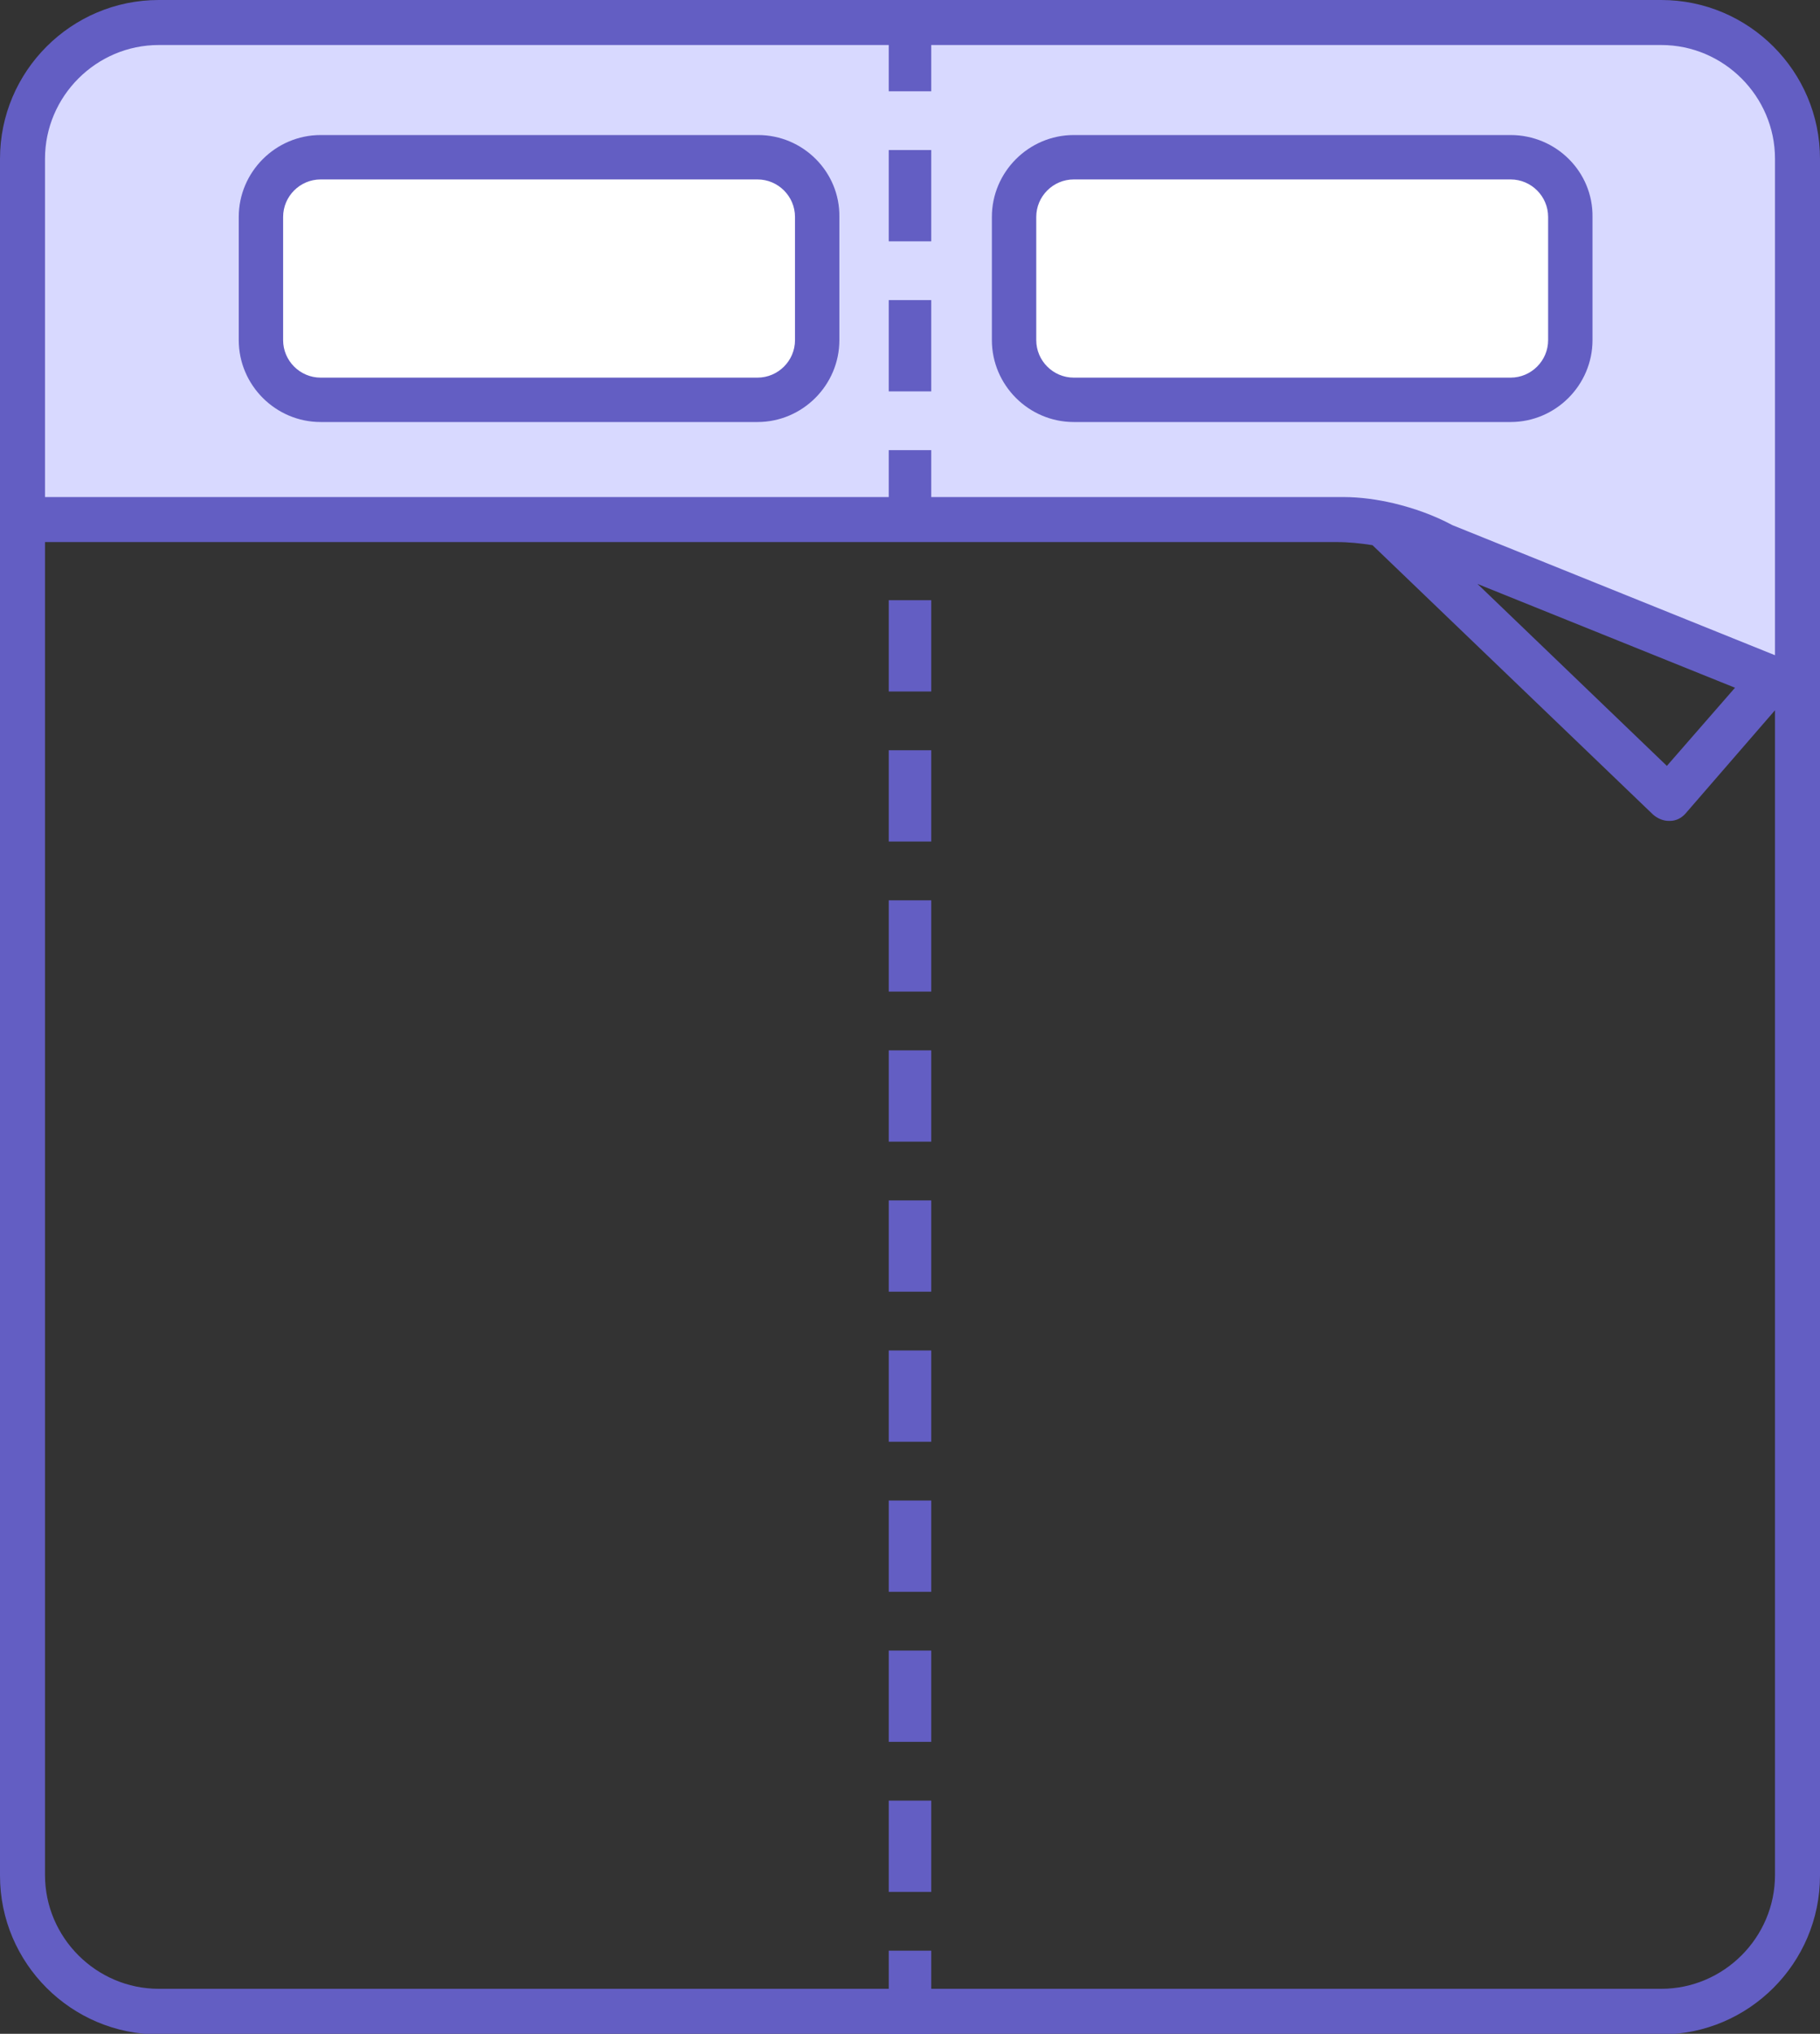
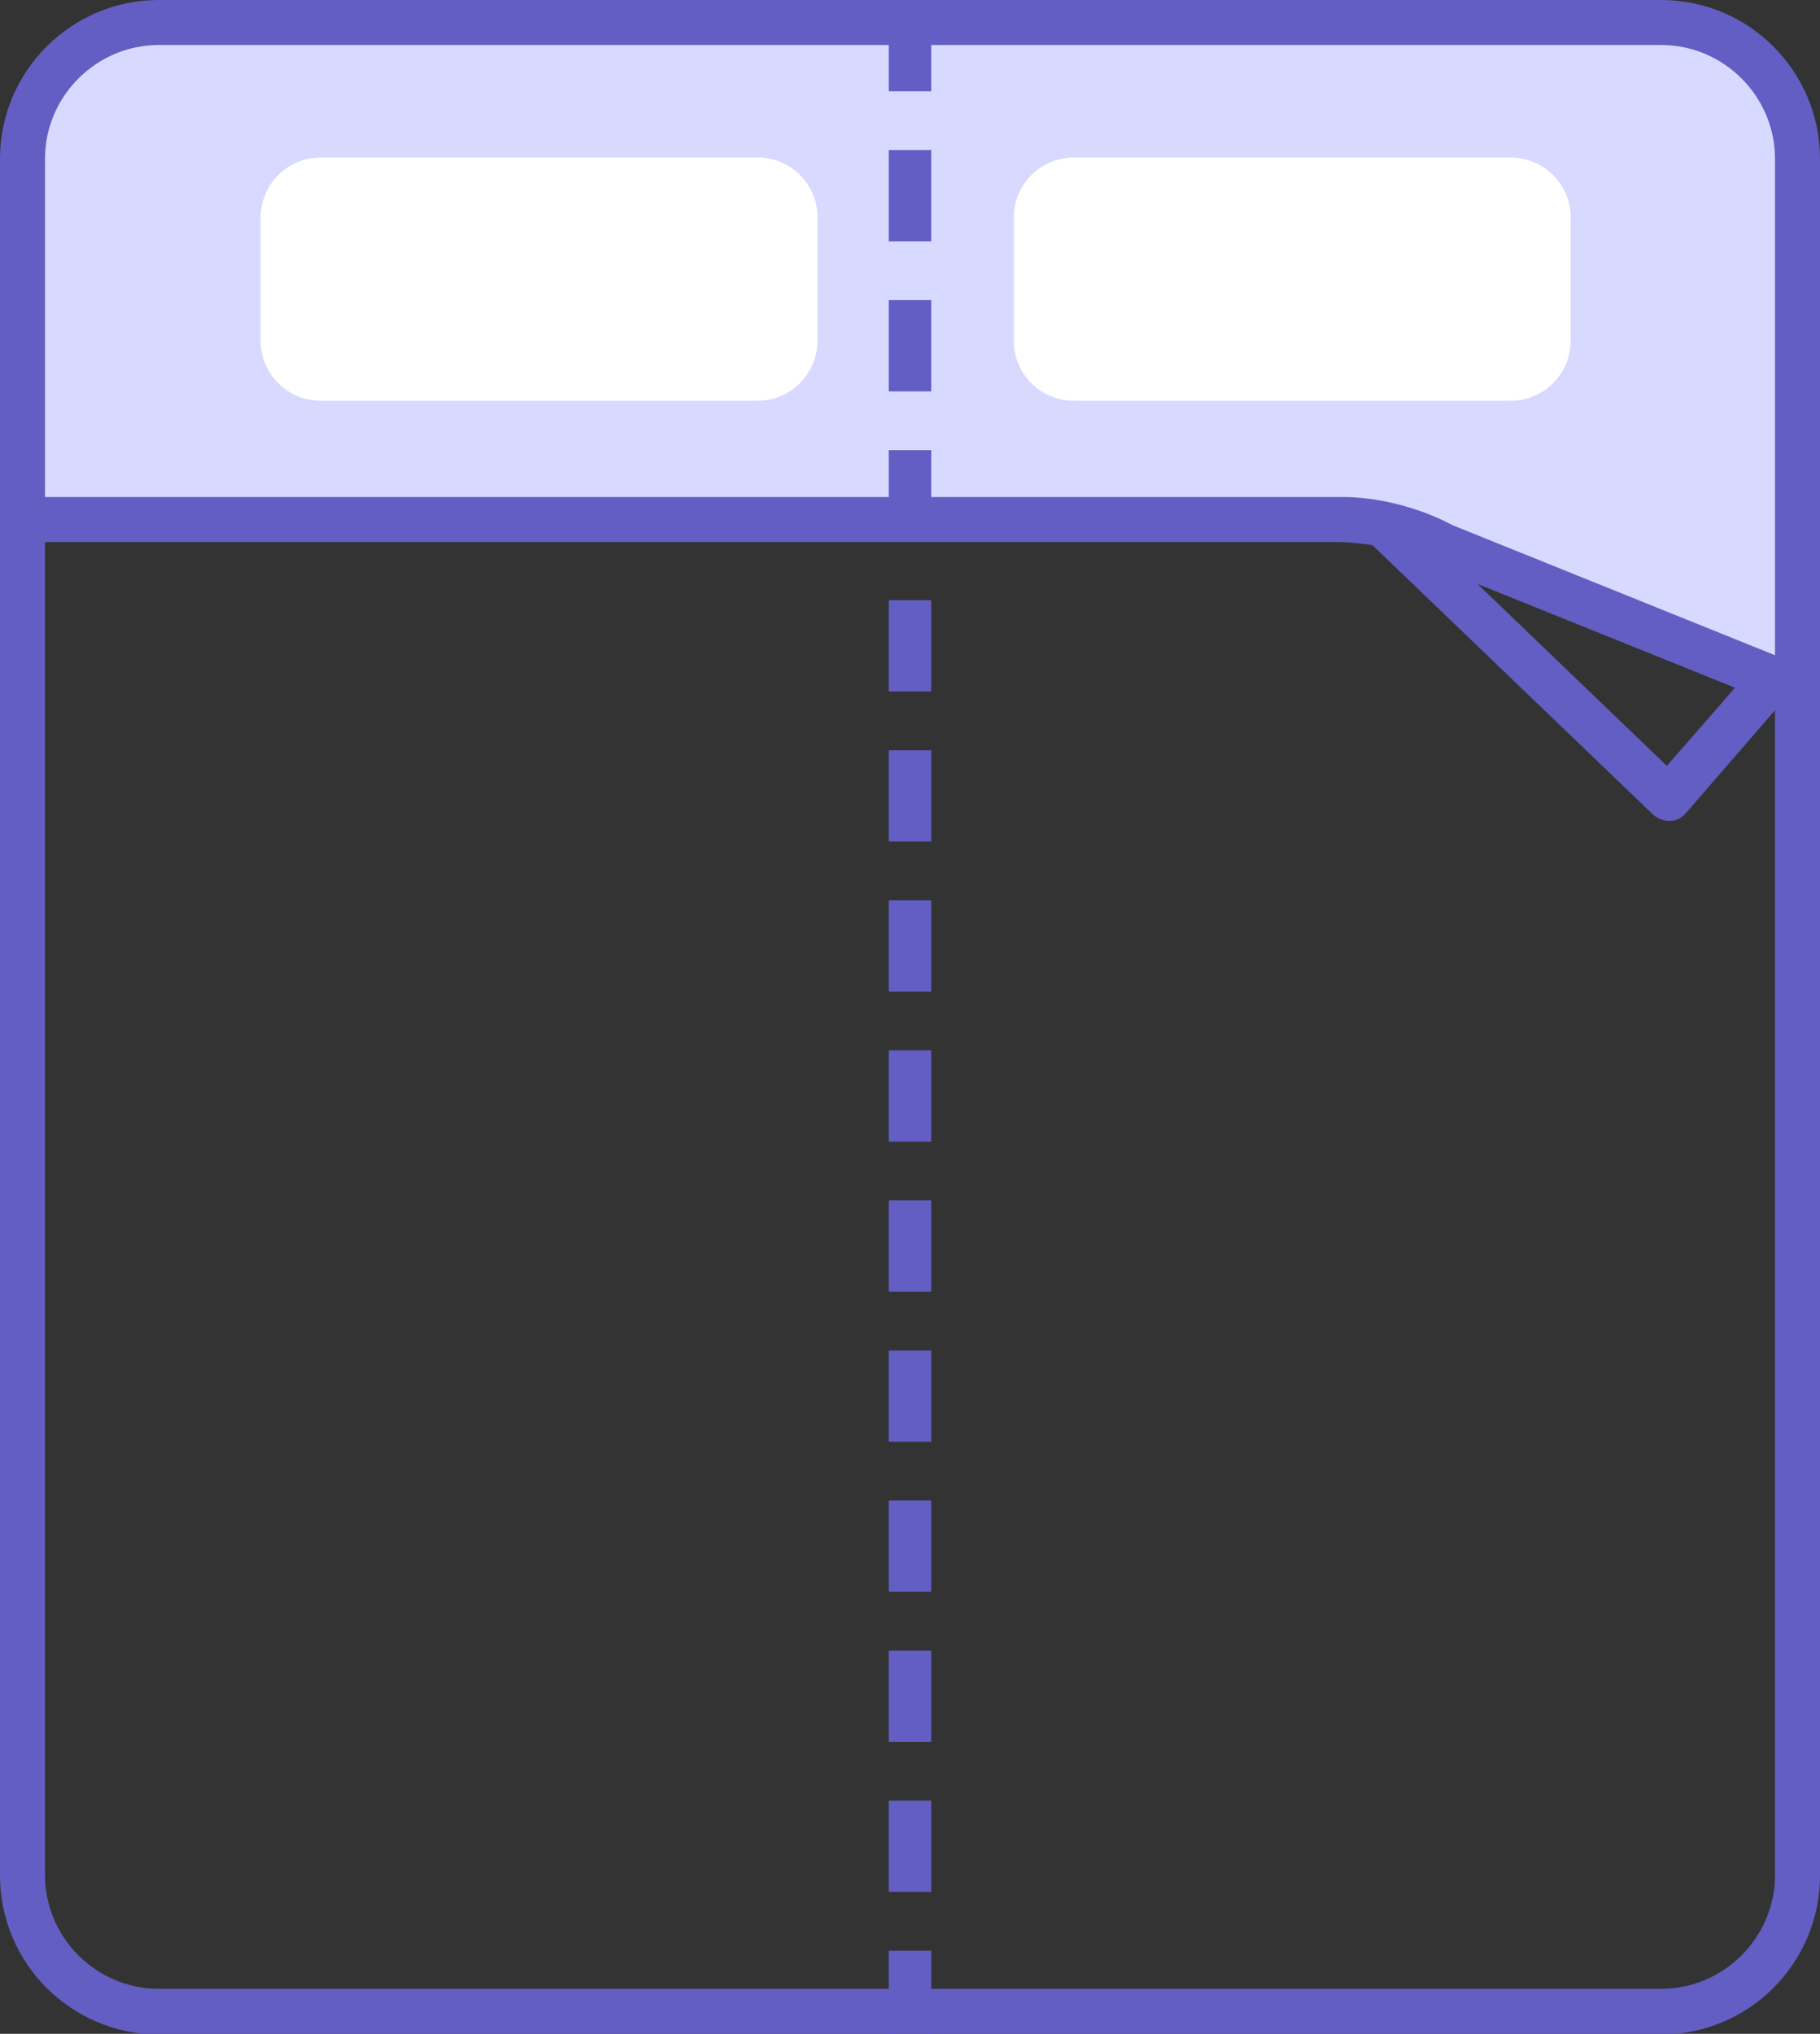
<svg xmlns="http://www.w3.org/2000/svg" version="1.1" id="Layer_1" x="0px" y="0px" viewBox="0 0 291.2 325.3" style="enable-background:new 0 0 291.2 325.3;" xml:space="preserve">
  <rect x="0" y="0" width="291.2" height="325.3" fill="#333333" stroke="none" />
  <style type="text/css">
	.st0{fill:#D8D9FF;}
	.st1{fill:#635EC3;}
	.st2{fill:#FFFFFF;}
</style>
  <g>
    <g>
      <path class="st0" d="M287.6,108.4l-67.1-24.7L3.6,83.1V21.3c0-9.8,7.9-17.7,17.7-17.7h244.2c12.2,0,22.1,9.9,22.1,22.1V108.4z" />
      <path class="st1" d="M265.8,0H25.4C11.4,0,0,11.4,0,25.4V300c0,14,11.4,25.4,25.4,25.4h240.4c14,0,25.4-11.4,25.4-25.4V25.4    C291.2,11.4,279.8,0,265.8,0z M284,299.9c0,10-8.2,18.2-18.2,18.2H25.4c-10,0-18.2-8.2-18.2-18.2V86.7h206.6c2,0,3.9,0.2,5.8,0.5    l44.9,43.1c0.7,0.6,1.6,1,2.5,1c0.1,0,0.1,0,0.2,0c1,0,1.9-0.5,2.5-1.2l14.3-16.5V299.9z M236.4,93.4l41.2,16.6l-10.9,12.5    L236.4,93.4z M284,104.8L232.4,84c-3-1.6-6.1-2.7-9.4-3.5l0,0l0,0c-2.6-0.6-5.3-1-8.1-1l0,0H7.2V25.4c0-10,8.2-18.2,18.2-18.2    h240.4c10,0,18.2,8.2,18.2,18.2V104.8z" />
    </g>
    <g>
      <path class="st2" d="M121.3,25.2h-70c-5.3,0-9.6,4.3-9.6,9.6v19.7c0,5.3,4.3,9.6,9.6,9.6h69.9c5.3,0,9.6-4.3,9.6-9.6V34.7    C130.8,29.5,126.5,25.2,121.3,25.2z M241.7,25.2h-69.9c-5.3,0-9.6,4.3-9.6,9.6v19.7c0,5.3,4.3,9.6,9.6,9.6h69.9    c5.3,0,9.6-4.3,9.6-9.6V34.7C251.3,29.5,247,25.2,241.7,25.2z" />
-       <path class="st1" d="M121.3,21.6h-70c-7.2,0-13.1,5.9-13.1,13.1v19.7c0,7.2,5.9,13.1,13.1,13.1h69.9c7.2,0,13.1-5.9,13.1-13.1    V34.7C134.4,27.5,128.5,21.6,121.3,21.6z M127.2,54.4c0,3.3-2.7,6-6,6H51.3c-3.3,0-6-2.7-6-6V34.7c0-3.3,2.7-6,6-6h69.9    c3.3,0,6,2.7,6,6V54.4z M241.7,21.6h-69.9c-7.2,0-13.1,5.9-13.1,13.1v19.7c0,7.2,5.9,13.1,13.1,13.1h69.9    c7.2,0,13.1-5.9,13.1-13.1V34.7C254.9,27.5,249,21.6,241.7,21.6z M247.7,54.4c0,3.3-2.7,6-6,6h-69.9c-3.3,0-6-2.7-6-6V34.7    c0-3.3,2.7-6,6-6h69.9c3.3,0,6,2.7,6,6L247.7,54.4L247.7,54.4z" />
    </g>
  </g>
  <rect x="142.2" class="st1" width="6.8" height="14.6" />
  <rect x="142.2" y="24" class="st1" width="6.8" height="14.6" />
  <rect x="142.2" y="48" class="st1" width="6.8" height="14.6" />
  <rect x="142.2" y="72" class="st1" width="6.8" height="14.6" />
  <rect x="142.2" y="96" class="st1" width="6.8" height="14.6" />
  <rect x="142.2" y="120" class="st1" width="6.8" height="14.6" />
  <rect x="142.2" y="144" class="st1" width="6.8" height="14.6" />
  <rect x="142.2" y="168" class="st1" width="6.8" height="14.6" />
  <rect x="142.2" y="192" class="st1" width="6.8" height="14.6" />
  <rect x="142.2" y="216" class="st1" width="6.8" height="14.6" />
  <rect x="142.2" y="240" class="st1" width="6.8" height="14.6" />
  <rect x="142.2" y="264" class="st1" width="6.8" height="14.6" />
  <rect x="142.2" y="288" class="st1" width="6.8" height="14.6" />
  <rect x="142.2" y="312" class="st1" width="6.8" height="14.6" />
</svg>